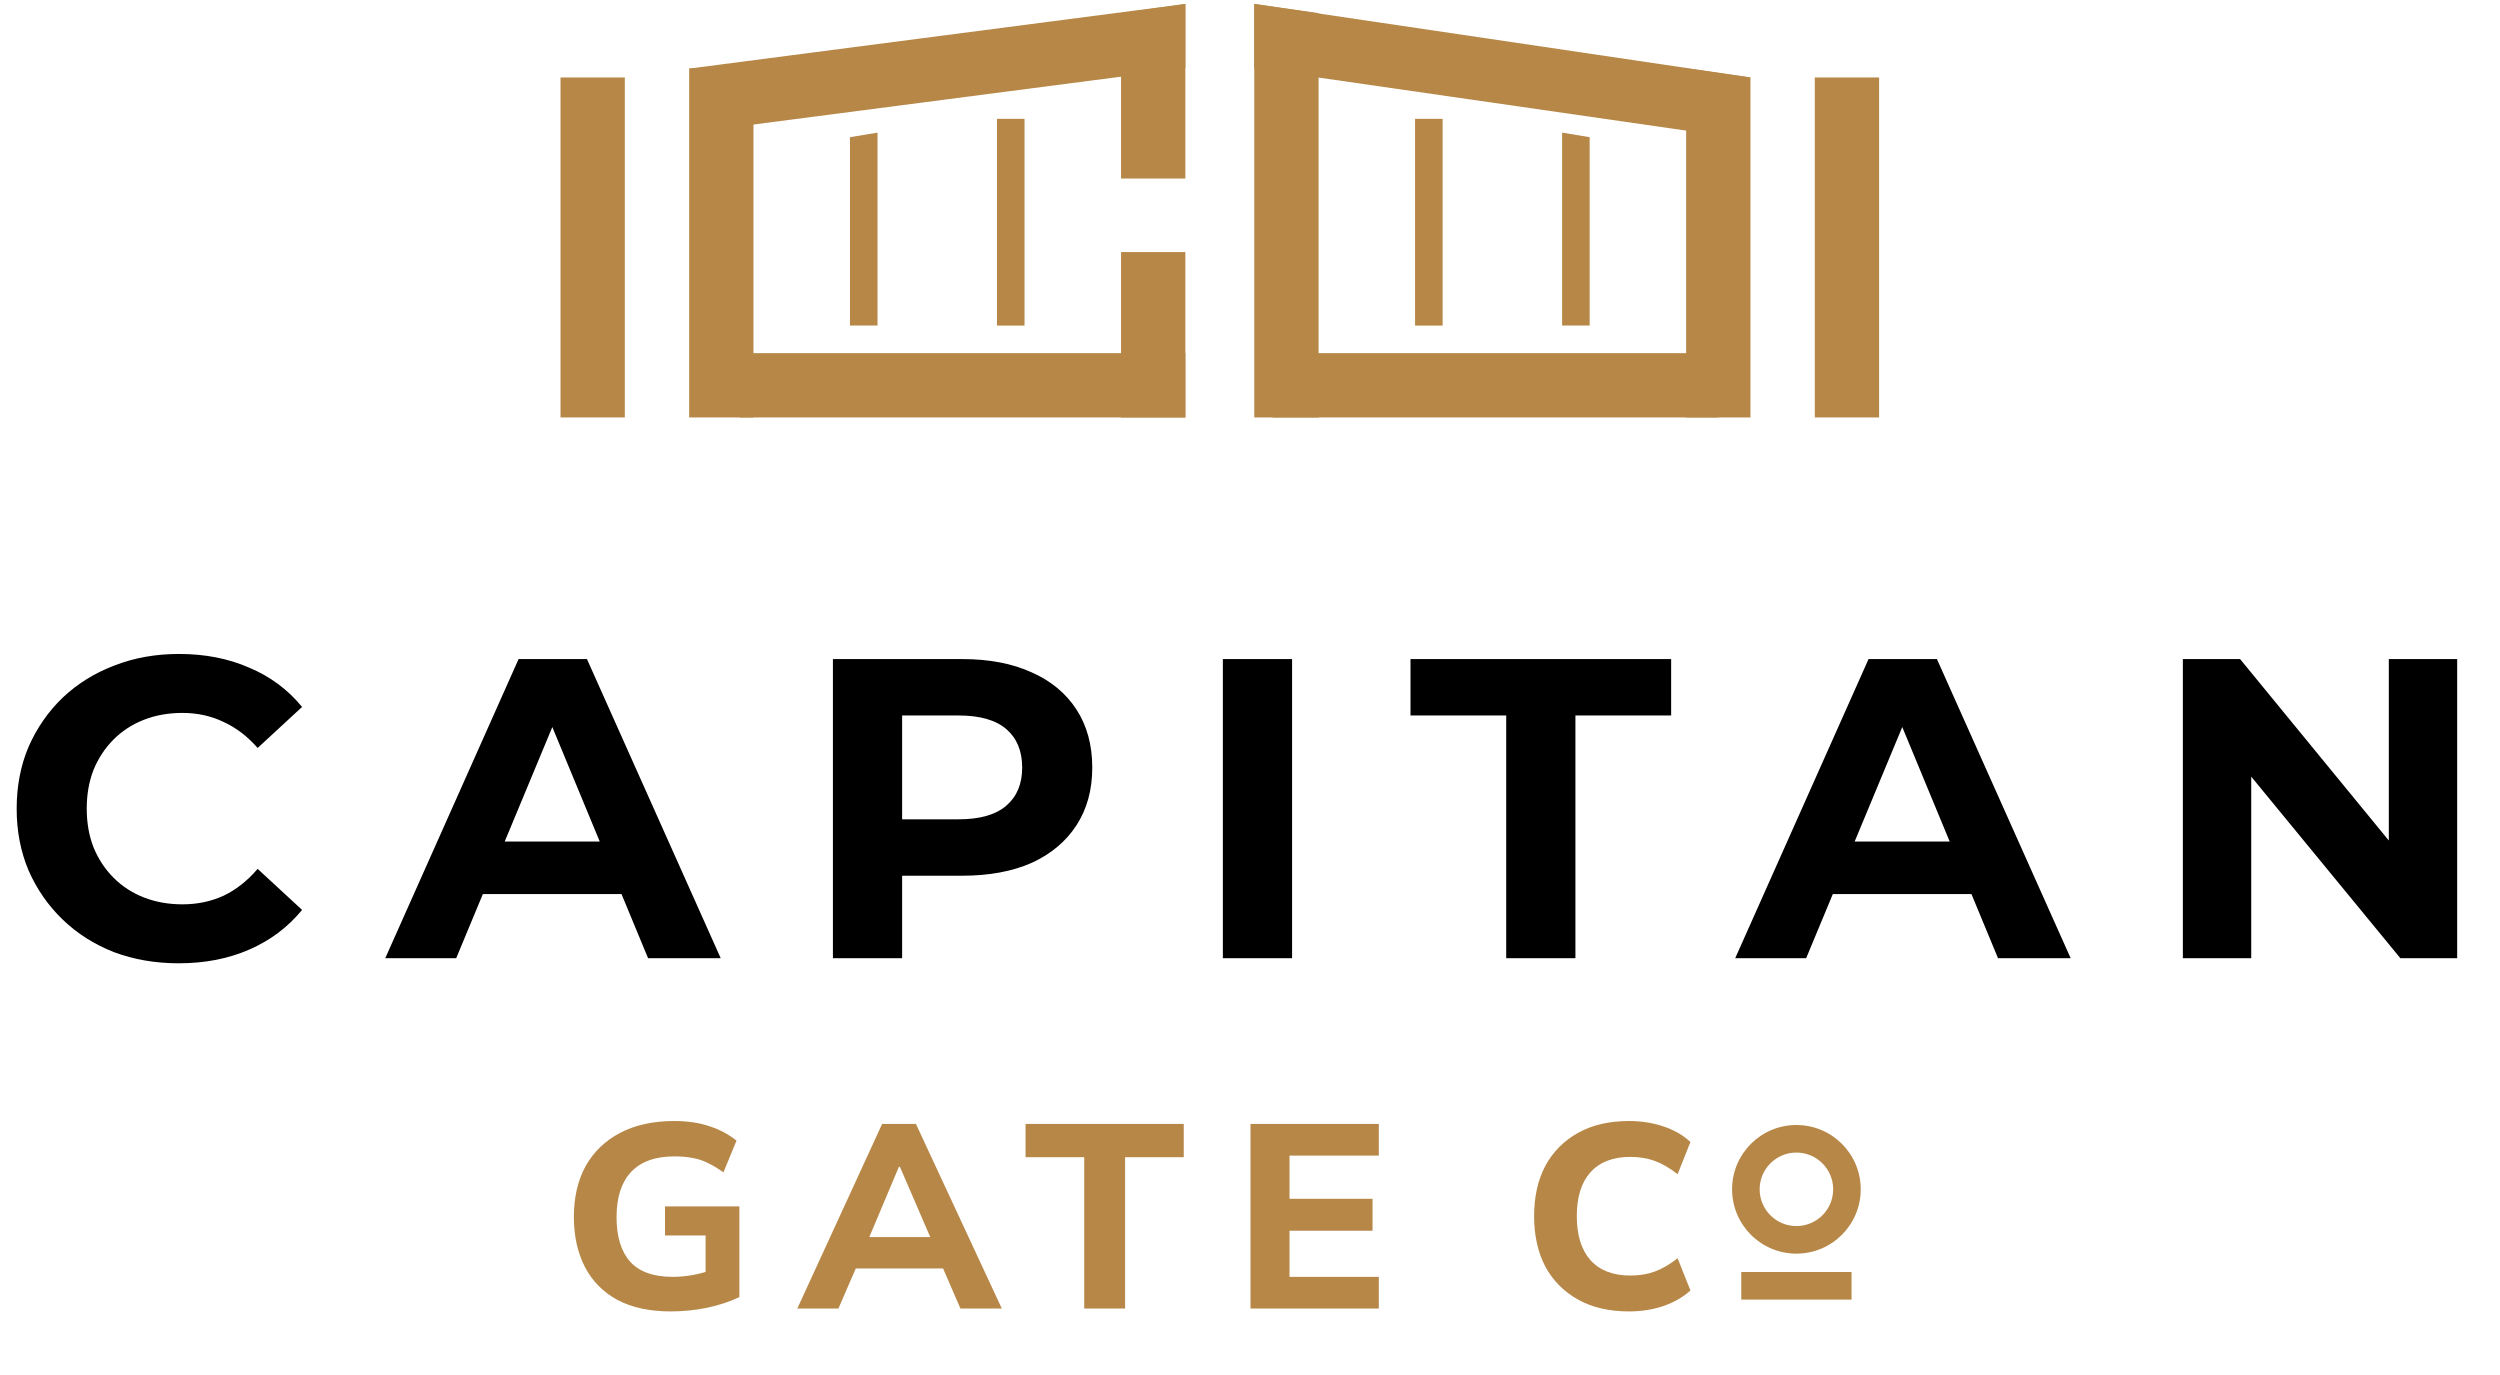
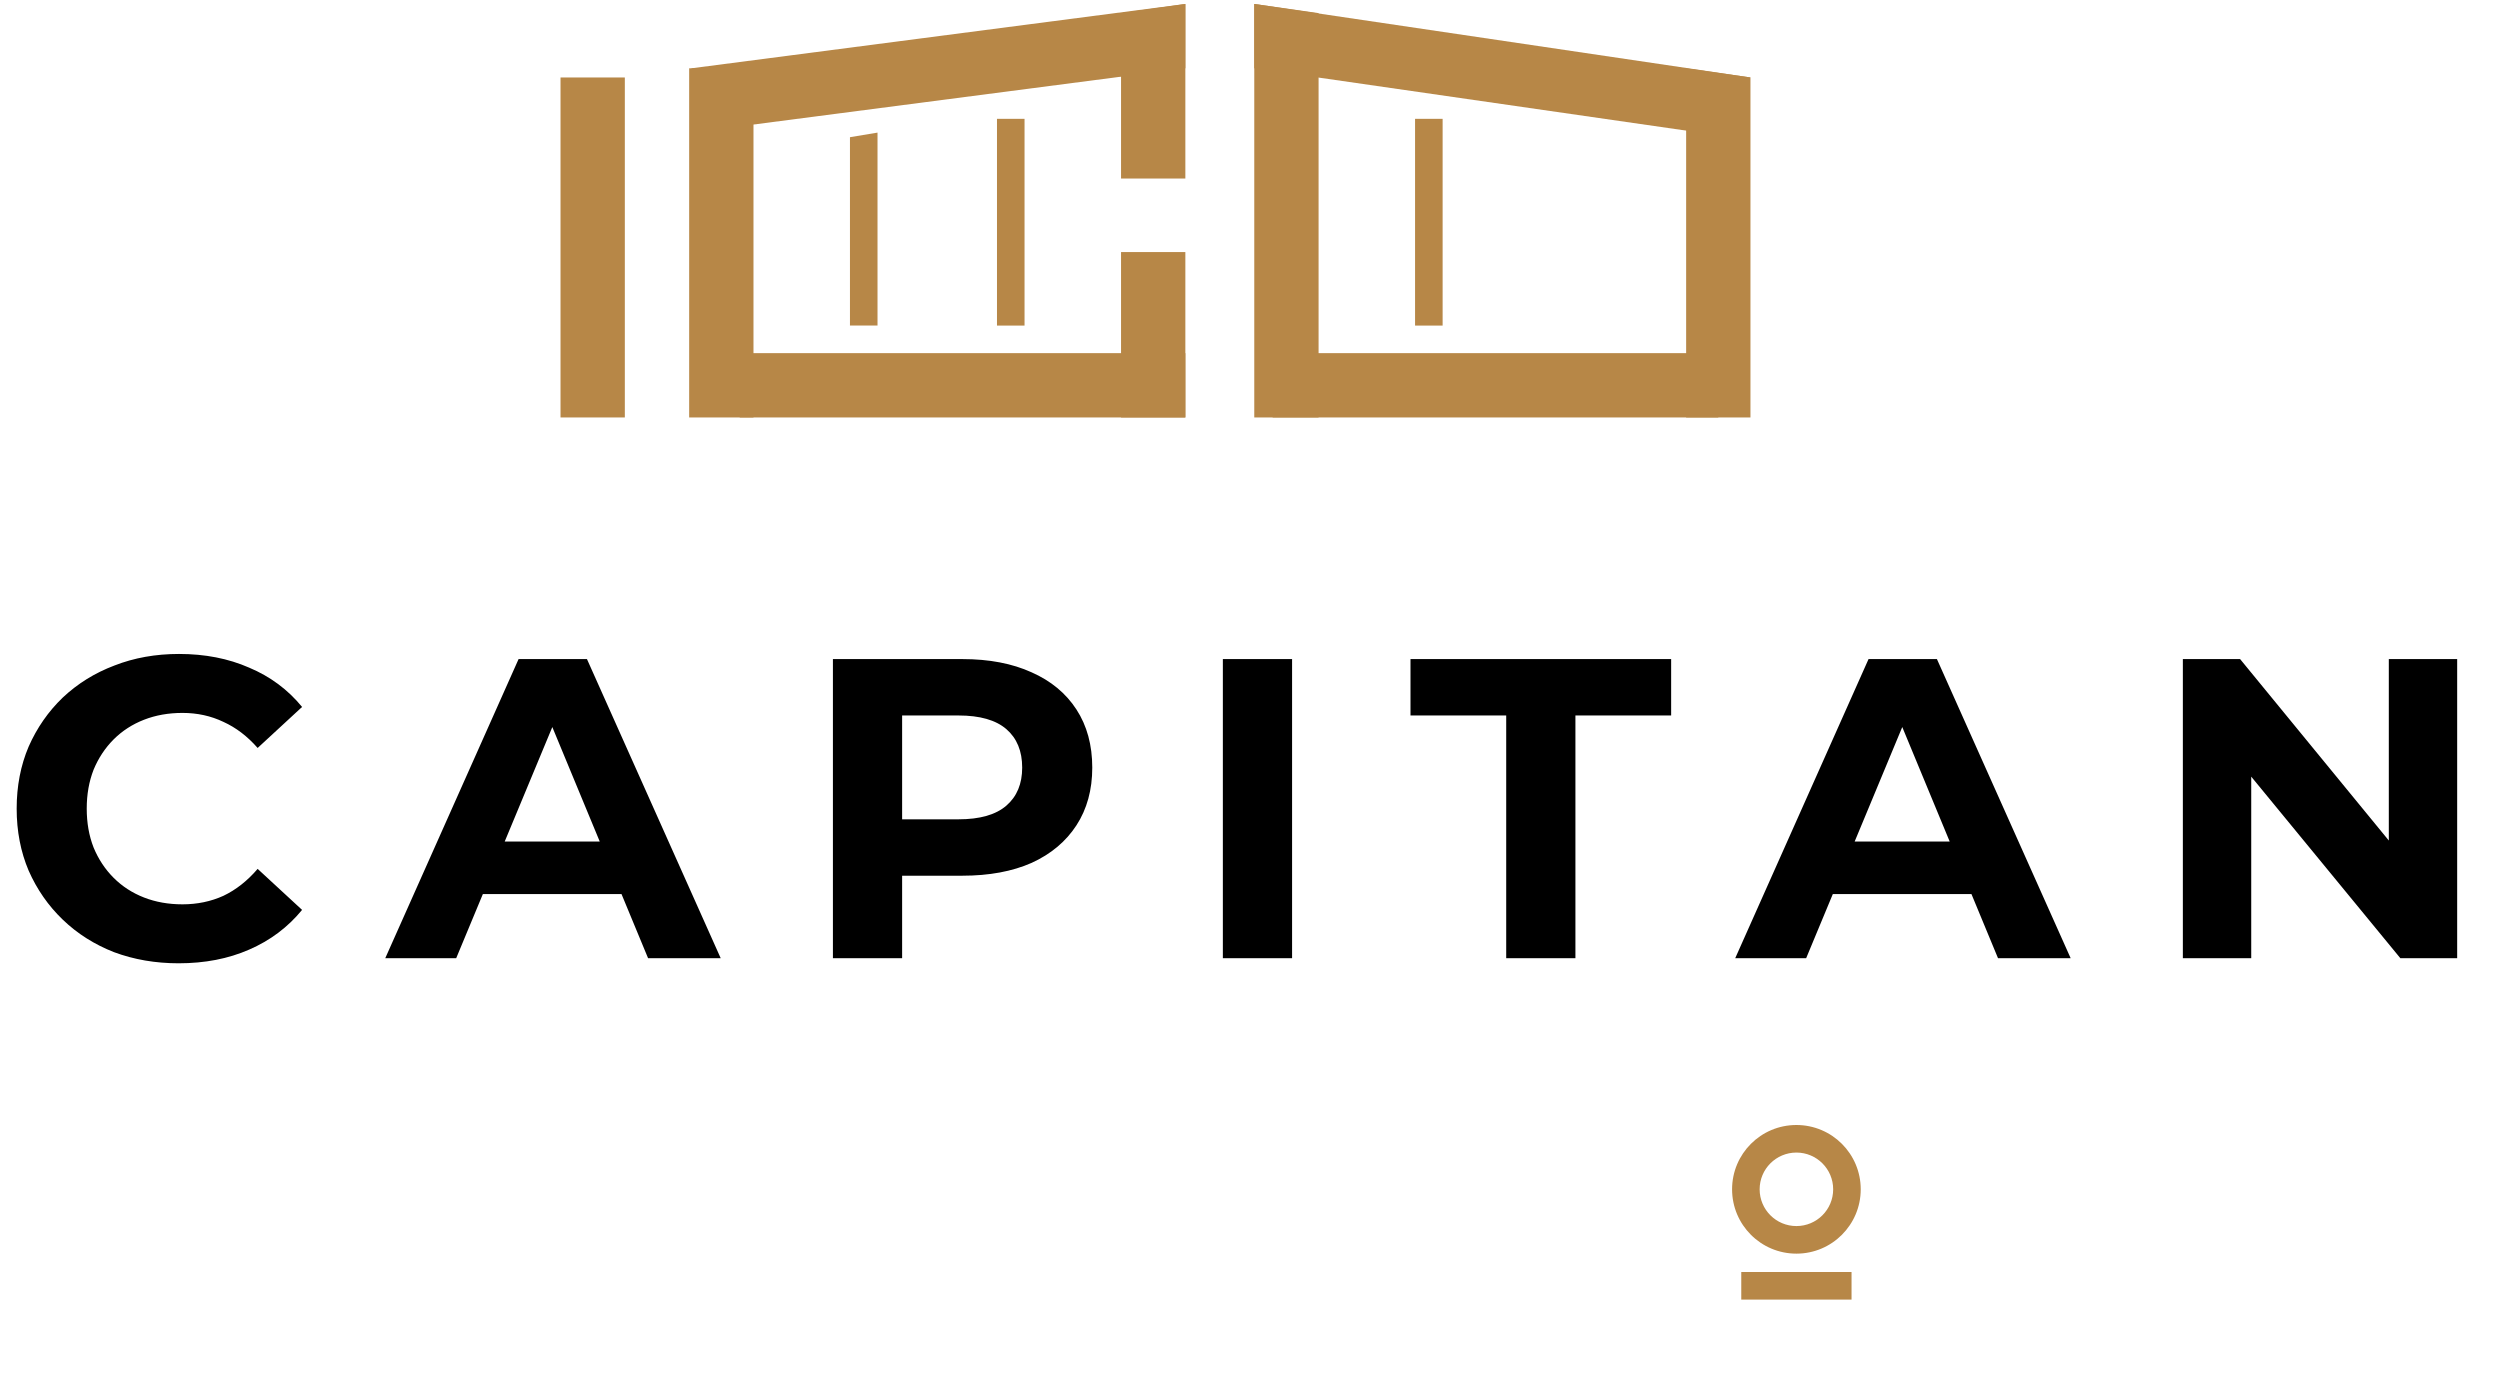
<svg xmlns="http://www.w3.org/2000/svg" width="120" height="66" viewBox="0 0 120 66" fill="none">
  <path d="M26.905 3.719H29.992V20.038H26.905V3.719Z" fill="#B78747" />
-   <path d="M87.11 3.719H90.197V20.038H87.11V3.719Z" fill="#B78747" />
  <rect x="33.08" y="3.278" width="3.087" height="16.76" fill="#B78747" />
  <path d="M53.81 0.631L56.897 0.19V8.57H53.81V0.631Z" fill="#B78747" />
  <path d="M53.81 12.099H56.897V20.038H53.81V12.099Z" fill="#B78747" />
  <rect x="35.505" y="16.951" width="21.392" height="3.087" fill="#B78747" />
  <rect x="61.087" y="16.951" width="21.392" height="3.087" fill="#B78747" />
  <path d="M60.205 0.19L84.022 3.719L81.597 6.365L60.205 3.278V0.19Z" fill="#B78747" />
  <path d="M33.19 3.278L56.897 0.19V3.278L33.19 6.365V3.278Z" fill="#B78747" />
  <path d="M60.205 0.19L63.292 0.631V20.038H60.205V0.19Z" fill="#B78747" />
  <path d="M80.935 3.278L84.022 3.719V20.038H80.935V3.278Z" fill="#B78747" />
  <rect x="67.923" y="5.704" width="1.323" height="9.924" fill="#B78747" />
-   <path d="M74.981 6.365L76.304 6.586V15.627H74.981V6.365Z" fill="#B78747" />
  <rect x="47.855" y="5.704" width="1.323" height="9.924" fill="#B78747" />
  <path d="M40.798 6.586L42.121 6.365V15.627H40.798V6.586Z" fill="#B78747" />
  <path d="M8.573 46.238C7.465 46.238 6.433 46.061 5.476 45.705C4.533 45.336 3.712 44.816 3.015 44.146C2.318 43.476 1.771 42.69 1.374 41.788C0.991 40.885 0.8 39.894 0.8 38.814C0.8 37.734 0.991 36.742 1.374 35.84C1.771 34.938 2.318 34.151 3.015 33.481C3.726 32.812 4.553 32.299 5.497 31.943C6.44 31.574 7.472 31.39 8.593 31.39C9.838 31.39 10.959 31.608 11.957 32.046C12.969 32.47 13.816 33.099 14.5 33.933L12.367 35.902C11.875 35.341 11.328 34.924 10.726 34.651C10.125 34.363 9.469 34.22 8.758 34.22C8.088 34.22 7.472 34.329 6.912 34.548C6.351 34.767 5.866 35.081 5.455 35.491C5.045 35.902 4.724 36.387 4.492 36.947C4.273 37.508 4.163 38.13 4.163 38.814C4.163 39.498 4.273 40.12 4.492 40.68C4.724 41.241 5.045 41.726 5.455 42.136C5.866 42.547 6.351 42.861 6.912 43.08C7.472 43.299 8.088 43.408 8.758 43.408C9.469 43.408 10.125 43.271 10.726 42.998C11.328 42.711 11.875 42.28 12.367 41.706L14.5 43.675C13.816 44.509 12.969 45.145 11.957 45.582C10.959 46.02 9.831 46.238 8.573 46.238ZM18.493 45.992L24.892 31.636H28.174L34.593 45.992H31.107L25.856 33.317H27.169L21.898 45.992H18.493ZM21.693 42.916L22.575 40.393H29.958L30.86 42.916H21.693ZM39.98 45.992V31.636H46.194C47.479 31.636 48.587 31.848 49.516 32.271C50.446 32.682 51.164 33.276 51.67 34.056C52.176 34.835 52.429 35.765 52.429 36.845C52.429 37.911 52.176 38.834 51.67 39.614C51.164 40.393 50.446 40.995 49.516 41.419C48.587 41.829 47.479 42.034 46.194 42.034H41.825L43.302 40.537V45.992H39.98ZM43.302 40.906L41.825 39.327H46.009C47.035 39.327 47.8 39.108 48.306 38.67C48.812 38.233 49.065 37.624 49.065 36.845C49.065 36.052 48.812 35.437 48.306 34.999C47.8 34.562 47.035 34.343 46.009 34.343H41.825L43.302 32.764V40.906ZM58.697 45.992V31.636H62.02V45.992H58.697ZM72.298 45.992V34.343H67.704V31.636H80.215V34.343H75.62V45.992H72.298ZM83.291 45.992L89.69 31.636H92.972L99.391 45.992H95.904L90.654 33.317H91.966L86.696 45.992H83.291ZM86.49 42.916L87.372 40.393H94.756L95.658 42.916H86.49ZM104.777 45.992V31.636H107.525L115.996 41.972H114.663V31.636H117.944V45.992H115.216L106.726 35.656H108.059V45.992H104.777Z" fill="black" />
-   <path d="M32.197 62.948C31.183 62.948 30.328 62.764 29.633 62.395C28.945 62.018 28.426 61.49 28.074 60.811C27.722 60.124 27.546 59.324 27.546 58.41C27.546 57.472 27.734 56.659 28.111 55.972C28.497 55.284 29.05 54.752 29.771 54.375C30.491 53.998 31.355 53.809 32.36 53.809C33.006 53.809 33.571 53.893 34.057 54.061C34.552 54.22 34.983 54.451 35.352 54.752L34.724 56.273C34.455 56.081 34.204 55.93 33.969 55.821C33.735 55.703 33.492 55.624 33.24 55.582C32.989 55.532 32.7 55.507 32.373 55.507C31.451 55.507 30.756 55.758 30.286 56.261C29.825 56.755 29.595 57.476 29.595 58.423C29.595 59.361 29.813 60.074 30.248 60.56C30.684 61.046 31.367 61.289 32.297 61.289C32.608 61.289 32.926 61.26 33.253 61.201C33.58 61.142 33.902 61.054 34.221 60.937L33.869 61.691V59.303H31.92V57.907H35.49V62.257C35.046 62.475 34.531 62.646 33.944 62.772C33.366 62.889 32.783 62.948 32.197 62.948ZM38.27 62.81L42.343 53.948H43.964L48.087 62.81H46.101L45.033 60.346L45.799 60.887H40.532L41.312 60.346L40.243 62.81H38.27ZM43.147 56.009L41.526 59.856L41.186 59.378H45.146L44.857 59.856L43.197 56.009H43.147ZM52.043 62.81V55.544H49.227V53.948H56.82V55.544H54.004V62.81H52.043ZM60.024 62.81V53.948H66.183V55.469H61.897V57.543H65.882V59.076H61.897V61.289H66.183V62.81H60.024Z" fill="#B78747" />
-   <path d="M78.187 62.948C77.24 62.948 76.427 62.76 75.749 62.382C75.07 62.005 74.546 61.477 74.177 60.799C73.817 60.111 73.637 59.303 73.637 58.373C73.637 57.442 73.817 56.638 74.177 55.959C74.546 55.28 75.07 54.752 75.749 54.375C76.427 53.998 77.24 53.809 78.187 53.809C78.799 53.809 79.356 53.898 79.859 54.074C80.362 54.241 80.789 54.488 81.141 54.815L80.525 56.361C80.14 56.06 79.771 55.846 79.419 55.72C79.075 55.594 78.686 55.532 78.25 55.532C77.42 55.532 76.783 55.779 76.339 56.273C75.903 56.759 75.686 57.459 75.686 58.373C75.686 59.286 75.903 59.99 76.339 60.484C76.783 60.979 77.42 61.226 78.25 61.226C78.686 61.226 79.075 61.163 79.419 61.037C79.771 60.912 80.14 60.698 80.525 60.396L81.141 61.943C80.789 62.261 80.362 62.508 79.859 62.684C79.356 62.86 78.799 62.948 78.187 62.948Z" fill="#B78747" />
  <path fill-rule="evenodd" clip-rule="evenodd" d="M89.315 57.087C89.315 58.792 87.933 60.175 86.228 60.175C84.522 60.175 83.14 58.792 83.14 57.087C83.14 55.382 84.522 54 86.228 54C87.933 54 89.315 55.382 89.315 57.087ZM87.992 57.087C87.992 58.062 87.202 58.851 86.228 58.851C85.253 58.851 84.463 58.062 84.463 57.087C84.463 56.113 85.253 55.323 86.228 55.323C87.202 55.323 87.992 56.113 87.992 57.087ZM88.874 61.057H83.581V62.38H88.874V61.057Z" fill="#B78747" />
</svg>